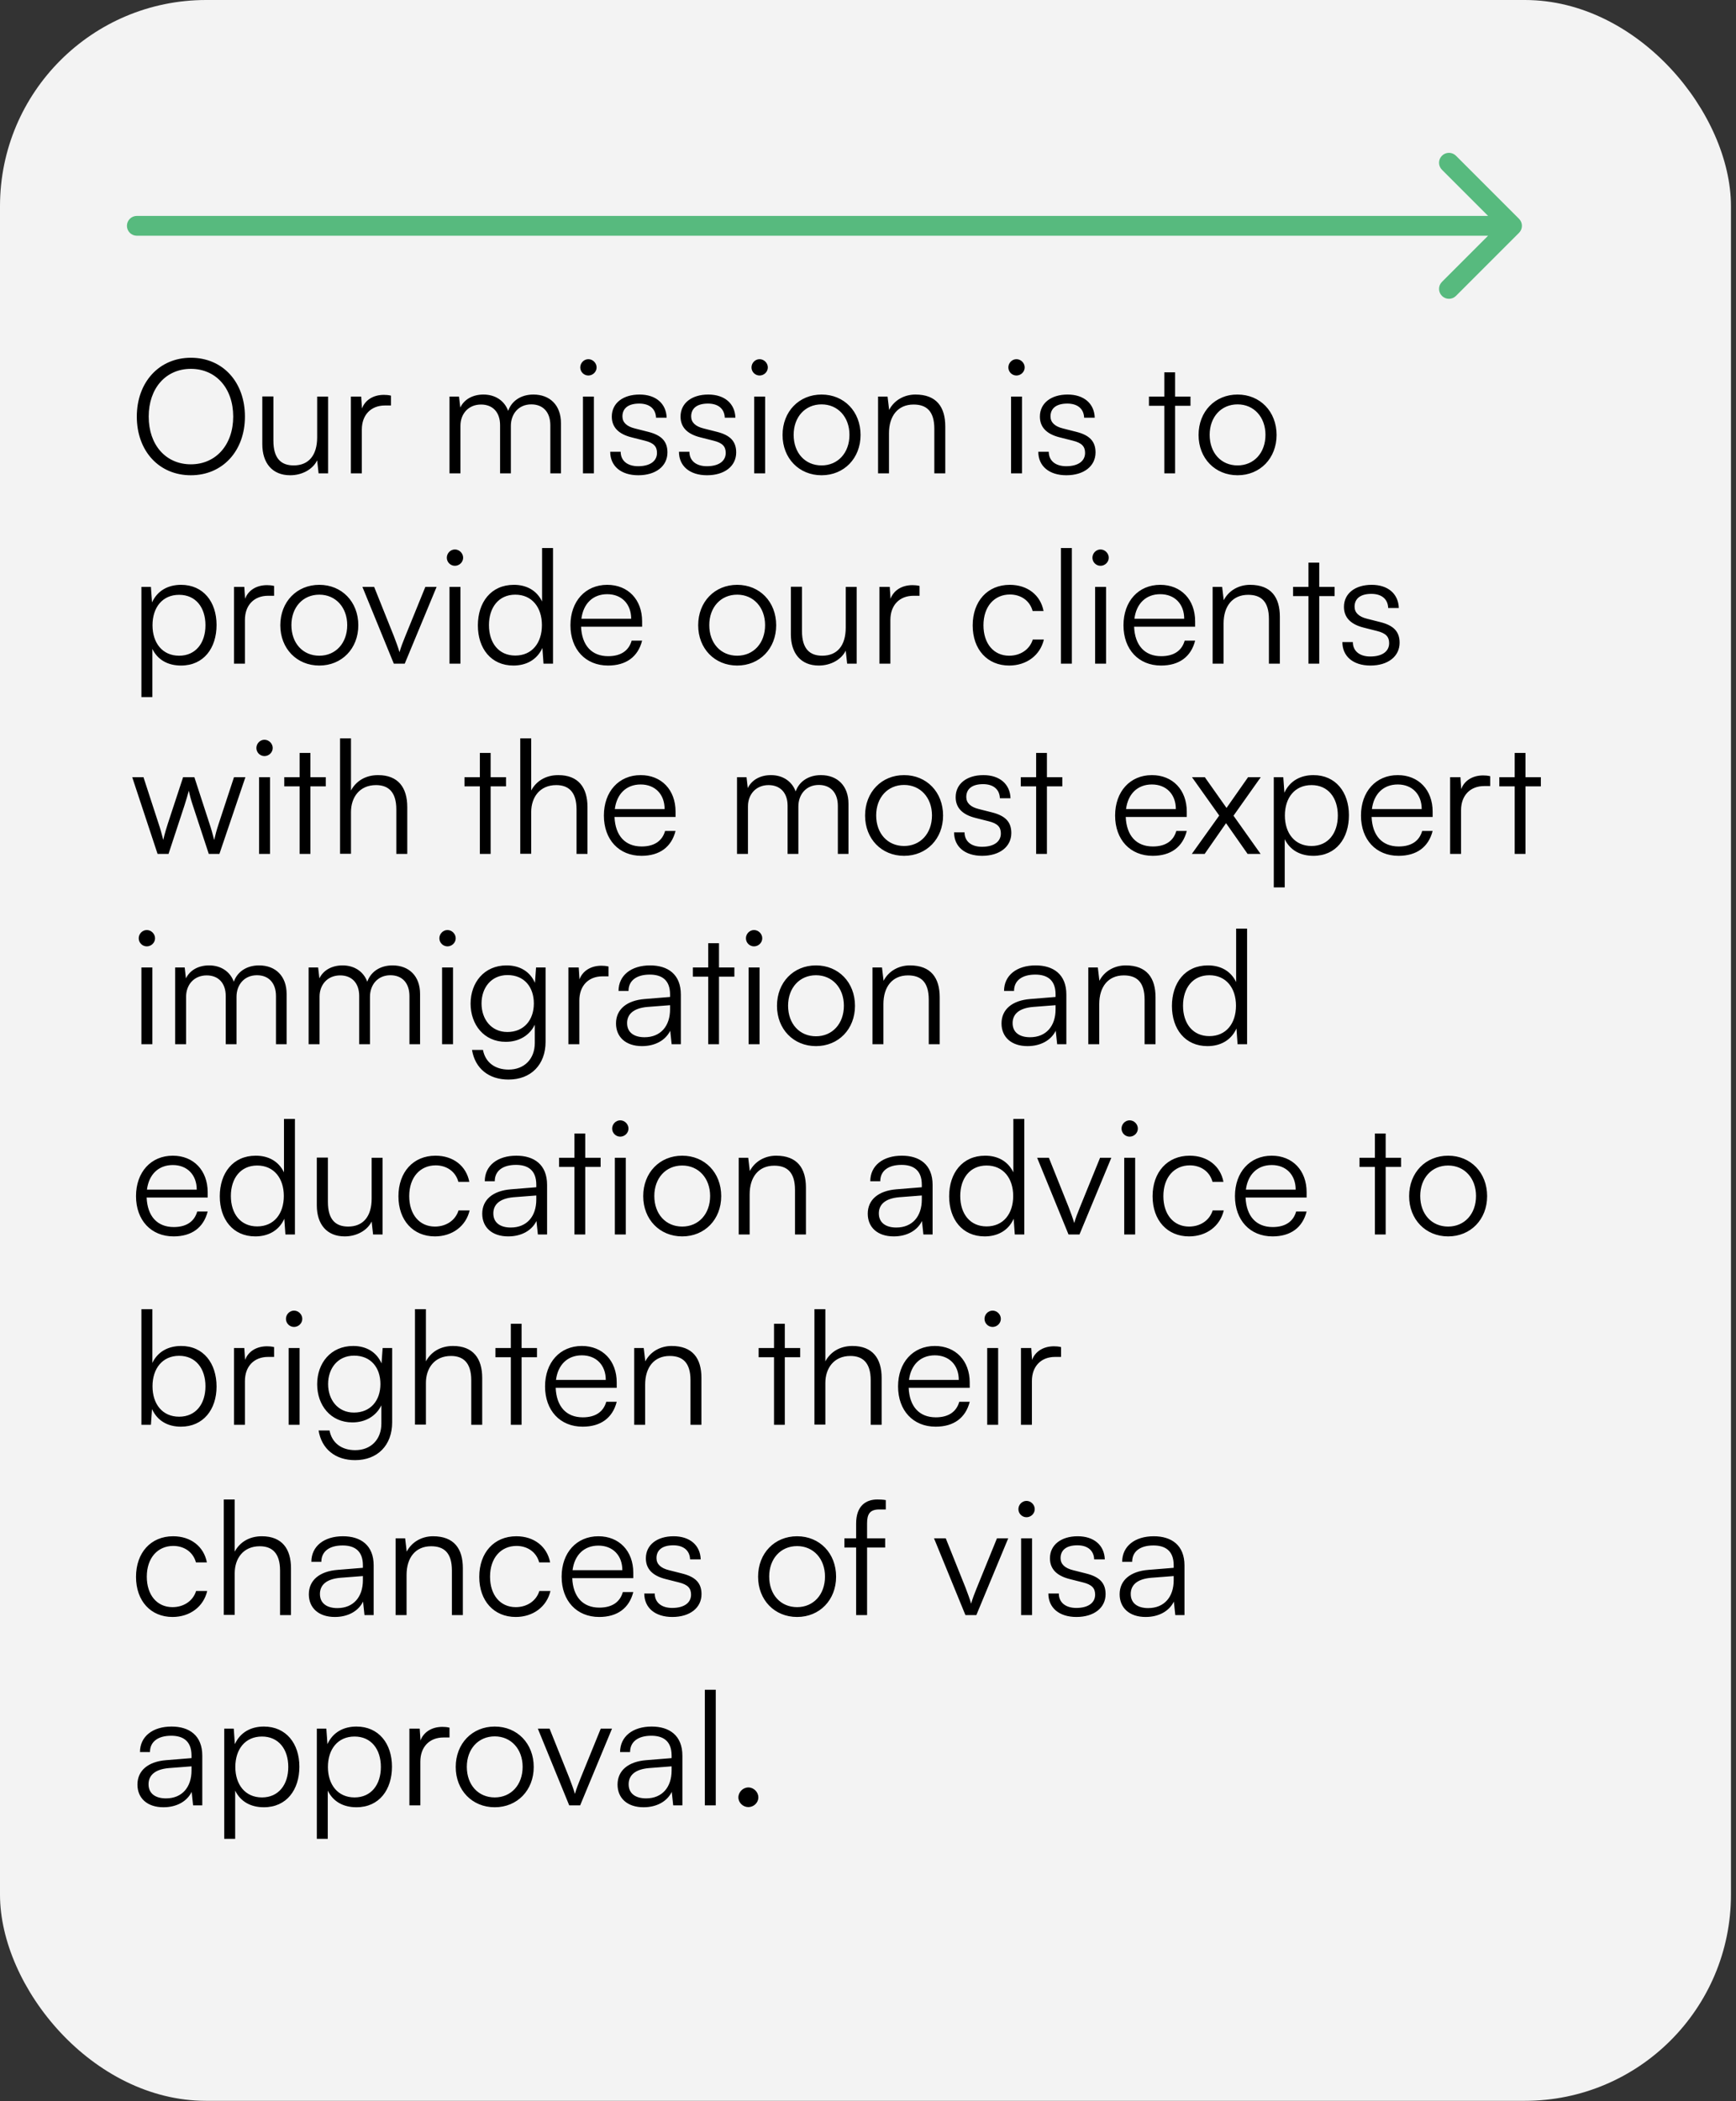
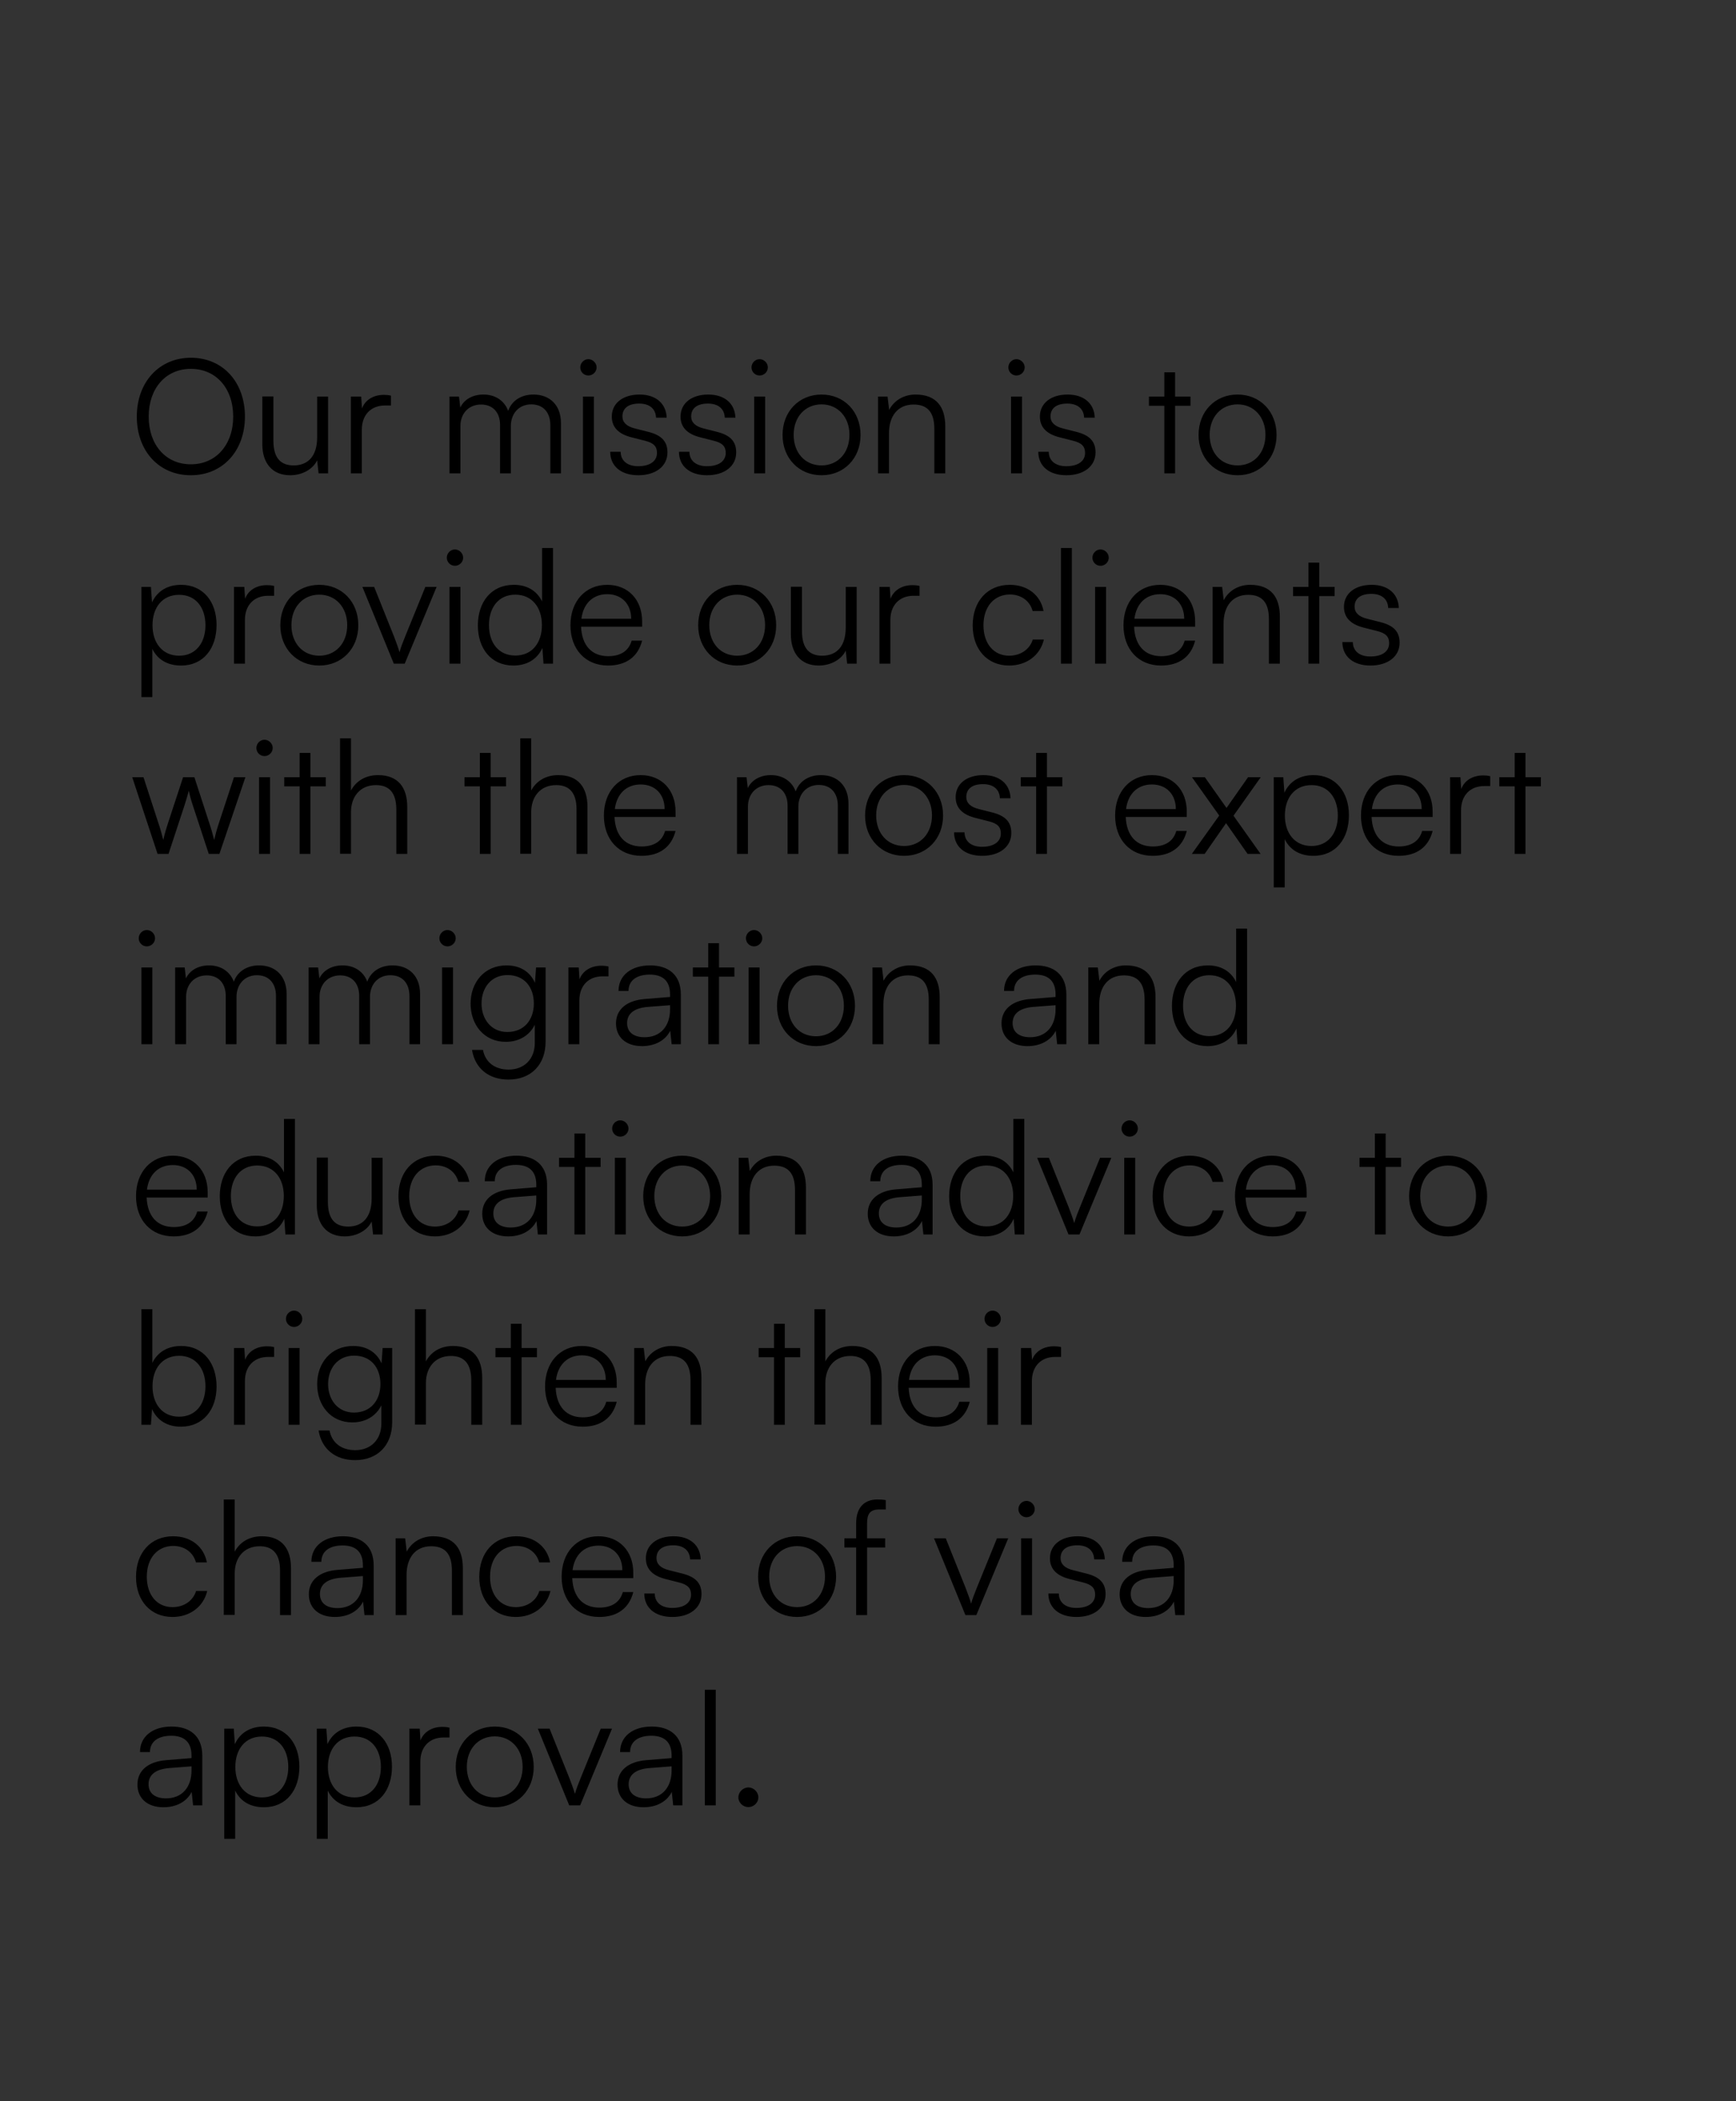
<svg xmlns="http://www.w3.org/2000/svg" width="219" height="265" viewBox="0 0 219 265" fill="none">
  <rect x="0" y="0" width="219" height="265" fill="#333333" stroke="none" />
-   <rect width="218.363" height="264.97" rx="26" fill="#F3F3F3" />
  <path d="M30.899 52.542C30.899 56.882 28.079 59.942 24.079 59.942C20.059 59.942 17.259 56.882 17.259 52.542C17.259 48.202 20.079 45.122 24.079 45.122C28.099 45.122 30.899 48.182 30.899 52.542ZM29.419 52.542C29.419 48.962 27.239 46.522 24.079 46.522C20.919 46.522 18.759 48.962 18.759 52.542C18.759 56.122 20.919 58.562 24.079 58.562C27.239 58.562 29.419 56.102 29.419 52.542ZM40.01 50.022H41.39V59.702H40.19L40.01 58.062C39.47 59.182 38.13 59.942 36.61 59.942C34.33 59.942 33.09 58.382 33.09 56.022V50.002H34.49V55.582C34.49 57.882 35.51 58.702 37.05 58.702C38.91 58.702 40.01 57.462 40.01 55.162V50.022ZM49.325 49.902V51.142H48.565C46.785 51.142 45.645 52.342 45.645 54.182V59.702H44.265V50.022H45.565L45.665 51.522C46.045 50.482 47.065 49.802 48.425 49.802C48.725 49.802 48.985 49.822 49.325 49.902ZM58.086 59.702H56.706V50.022H57.906L58.066 51.402C58.546 50.382 59.626 49.762 60.986 49.762C62.506 49.762 63.646 50.562 64.106 51.822C64.546 50.562 65.726 49.762 67.286 49.762C69.386 49.762 70.766 51.122 70.766 53.362V59.702H69.426V53.642C69.426 51.982 68.506 51.002 67.026 51.002C65.406 51.002 64.446 52.222 64.446 53.722V59.702H63.086V53.622C63.086 51.982 62.146 51.022 60.686 51.022C59.066 51.022 58.086 52.222 58.086 53.702V59.702ZM74.222 47.362C73.662 47.362 73.202 46.902 73.202 46.342C73.202 45.782 73.662 45.302 74.222 45.302C74.782 45.302 75.262 45.782 75.262 46.342C75.262 46.902 74.782 47.362 74.222 47.362ZM73.542 59.702V50.022H74.922V59.702H73.542ZM76.98 56.982H78.3C78.3 58.102 79.14 58.802 80.5 58.802C82 58.802 82.88 58.162 82.88 57.122C82.88 56.322 82.48 55.862 81.34 55.582L79.68 55.162C78 54.742 77.18 53.862 77.18 52.542C77.18 50.842 78.6 49.762 80.68 49.762C82.72 49.762 84.04 50.882 84.1 52.682H82.76C82.72 51.562 81.94 50.902 80.64 50.902C79.28 50.902 78.52 51.482 78.52 52.522C78.52 53.262 79.04 53.782 80.1 54.042L81.76 54.462C83.44 54.882 84.2 55.662 84.2 57.062C84.2 58.802 82.72 59.942 80.52 59.942C78.34 59.942 76.98 58.782 76.98 56.982ZM85.652 56.982H86.972C86.972 58.102 87.812 58.802 89.172 58.802C90.672 58.802 91.552 58.162 91.552 57.122C91.552 56.322 91.152 55.862 90.012 55.582L88.352 55.162C86.672 54.742 85.852 53.862 85.852 52.542C85.852 50.842 87.272 49.762 89.352 49.762C91.392 49.762 92.712 50.882 92.772 52.682H91.432C91.392 51.562 90.612 50.902 89.312 50.902C87.952 50.902 87.192 51.482 87.192 52.522C87.192 53.262 87.712 53.782 88.772 54.042L90.432 54.462C92.112 54.882 92.872 55.662 92.872 57.062C92.872 58.802 91.392 59.942 89.192 59.942C87.012 59.942 85.652 58.782 85.652 56.982ZM95.823 47.362C95.263 47.362 94.803 46.902 94.803 46.342C94.803 45.782 95.263 45.302 95.823 45.302C96.383 45.302 96.864 45.782 96.864 46.342C96.864 46.902 96.383 47.362 95.823 47.362ZM95.144 59.702V50.022H96.523V59.702H95.144ZM98.721 54.862C98.721 51.902 100.801 49.762 103.641 49.762C106.481 49.762 108.561 51.902 108.561 54.862C108.561 57.802 106.481 59.942 103.641 59.942C100.801 59.942 98.721 57.802 98.721 54.862ZM100.121 54.842C100.121 57.122 101.561 58.702 103.641 58.702C105.701 58.702 107.161 57.122 107.161 54.842C107.161 52.602 105.701 51.002 103.641 51.002C101.561 51.002 100.121 52.602 100.121 54.842ZM112.148 59.702H110.768V50.022H111.968L112.168 51.702C112.808 50.462 114.088 49.762 115.488 49.762C118.148 49.762 119.248 51.342 119.248 53.782V59.702H117.868V54.082C117.868 51.822 116.848 51.022 115.248 51.022C113.268 51.022 112.148 52.462 112.148 54.642V59.702ZM128.226 47.362C127.666 47.362 127.206 46.902 127.206 46.342C127.206 45.782 127.666 45.302 128.226 45.302C128.786 45.302 129.266 45.782 129.266 46.342C129.266 46.902 128.786 47.362 128.226 47.362ZM127.546 59.702V50.022H128.926V59.702H127.546ZM130.984 56.982H132.304C132.304 58.102 133.144 58.802 134.504 58.802C136.004 58.802 136.884 58.162 136.884 57.122C136.884 56.322 136.484 55.862 135.344 55.582L133.684 55.162C132.004 54.742 131.184 53.862 131.184 52.542C131.184 50.842 132.604 49.762 134.684 49.762C136.724 49.762 138.044 50.882 138.104 52.682H136.764C136.724 51.562 135.944 50.902 134.644 50.902C133.284 50.902 132.524 51.482 132.524 52.522C132.524 53.262 133.044 53.782 134.104 54.042L135.764 54.462C137.444 54.882 138.204 55.662 138.204 57.062C138.204 58.802 136.724 59.942 134.524 59.942C132.344 59.942 130.984 58.782 130.984 56.982ZM148.242 59.702H146.882V51.182H144.942V50.022H146.882V46.962H148.242V50.022H150.182V51.182H148.242V59.702ZM151.202 54.862C151.202 51.902 153.282 49.762 156.122 49.762C158.962 49.762 161.042 51.902 161.042 54.862C161.042 57.802 158.962 59.942 156.122 59.942C153.282 59.942 151.202 57.802 151.202 54.862ZM152.602 54.842C152.602 57.122 154.042 58.702 156.122 58.702C158.182 58.702 159.642 57.122 159.642 54.842C159.642 52.602 158.182 51.002 156.122 51.002C154.042 51.002 152.602 52.602 152.602 54.842ZM17.839 87.922V74.022H19.039L19.179 75.982C19.859 74.482 21.219 73.762 22.839 73.762C25.639 73.762 27.319 75.902 27.319 78.822C27.319 81.742 25.699 83.942 22.839 83.942C21.199 83.942 19.899 83.242 19.219 81.842V87.922H17.839ZM19.239 78.862C19.239 81.082 20.479 82.702 22.599 82.702C24.699 82.702 25.919 81.082 25.919 78.862C25.919 76.622 24.699 75.022 22.599 75.022C20.479 75.022 19.239 76.622 19.239 78.862ZM34.578 73.902V75.142H33.819C32.038 75.142 30.898 76.342 30.898 78.182V83.702H29.518V74.022H30.819L30.919 75.522C31.299 74.482 32.319 73.802 33.678 73.802C33.978 73.802 34.239 73.822 34.578 73.902ZM35.362 78.862C35.362 75.902 37.442 73.762 40.282 73.762C43.122 73.762 45.202 75.902 45.202 78.862C45.202 81.802 43.122 83.942 40.282 83.942C37.442 83.942 35.362 81.802 35.362 78.862ZM36.762 78.842C36.762 81.122 38.202 82.702 40.282 82.702C42.342 82.702 43.802 81.122 43.802 78.842C43.802 76.602 42.342 75.002 40.282 75.002C38.202 75.002 36.762 76.602 36.762 78.842ZM49.679 83.702L45.719 74.022H47.199L49.699 80.262C49.959 80.962 50.219 81.622 50.399 82.262C50.579 81.602 50.839 80.962 51.119 80.262L53.659 74.022H55.079L51.059 83.702H49.679ZM57.386 71.362C56.826 71.362 56.366 70.902 56.366 70.342C56.366 69.782 56.826 69.302 57.386 69.302C57.946 69.302 58.426 69.782 58.426 70.342C58.426 70.902 57.946 71.362 57.386 71.362ZM56.706 83.702V74.022H58.086V83.702H56.706ZM64.764 83.942C61.944 83.942 60.284 81.782 60.284 78.882C60.284 75.962 61.944 73.762 64.824 73.762C66.424 73.762 67.704 74.462 68.384 75.862V69.122H69.764V83.702H68.564L68.424 81.722C67.744 83.222 66.384 83.942 64.764 83.942ZM65.004 82.682C67.124 82.682 68.364 81.082 68.364 78.842C68.364 76.622 67.124 75.002 65.004 75.002C62.904 75.002 61.684 76.622 61.684 78.842C61.684 81.082 62.904 82.682 65.004 82.682ZM76.704 83.942C73.864 83.942 71.963 81.902 71.963 78.862C71.963 75.842 73.844 73.762 76.603 73.762C79.224 73.762 81.004 75.622 81.004 78.362V79.042H73.303C73.403 81.402 74.644 82.762 76.724 82.762C78.303 82.762 79.323 82.082 79.683 80.802H81.004C80.484 82.842 78.984 83.942 76.704 83.942ZM76.603 74.942C74.784 74.942 73.584 76.142 73.344 78.042H79.624C79.624 76.182 78.424 74.942 76.603 74.942ZM88.077 78.862C88.077 75.902 90.157 73.762 92.997 73.762C95.837 73.762 97.917 75.902 97.917 78.862C97.917 81.802 95.837 83.942 92.997 83.942C90.157 83.942 88.077 81.802 88.077 78.862ZM89.477 78.842C89.477 81.122 90.917 82.702 92.997 82.702C95.057 82.702 96.517 81.122 96.517 78.842C96.517 76.602 95.057 75.002 92.997 75.002C90.917 75.002 89.477 76.602 89.477 78.842ZM106.69 74.022H108.07V83.702H106.87L106.69 82.062C106.15 83.182 104.81 83.942 103.29 83.942C101.01 83.942 99.77 82.382 99.77 80.022V74.002H101.17V79.582C101.17 81.882 102.19 82.702 103.73 82.702C105.59 82.702 106.69 81.462 106.69 79.162V74.022ZM116.004 73.902V75.142H115.244C113.464 75.142 112.324 76.342 112.324 78.182V83.702H110.944V74.022H112.244L112.344 75.522C112.724 74.482 113.744 73.802 115.104 73.802C115.404 73.802 115.664 73.822 116.004 73.902ZM122.706 78.882C122.706 75.842 124.566 73.762 127.386 73.762C129.626 73.762 131.266 75.062 131.646 77.062H130.266C129.906 75.722 128.746 74.982 127.406 74.982C125.446 74.982 124.066 76.482 124.066 78.862C124.066 81.162 125.346 82.702 127.306 82.702C128.746 82.702 129.906 81.902 130.286 80.662H131.686C131.226 82.642 129.506 83.942 127.306 83.942C124.566 83.942 122.706 81.922 122.706 78.882ZM135.216 83.702H133.836V69.122H135.216V83.702ZM138.831 71.362C138.271 71.362 137.811 70.902 137.811 70.342C137.811 69.782 138.271 69.302 138.831 69.302C139.391 69.302 139.871 69.782 139.871 70.342C139.871 70.902 139.391 71.362 138.831 71.362ZM138.151 83.702V74.022H139.531V83.702H138.151ZM146.469 83.942C143.629 83.942 141.729 81.902 141.729 78.862C141.729 75.842 143.609 73.762 146.369 73.762C148.989 73.762 150.769 75.622 150.769 78.362V79.042H143.069C143.169 81.402 144.409 82.762 146.489 82.762C148.069 82.762 149.089 82.082 149.449 80.802H150.769C150.249 82.842 148.749 83.942 146.469 83.942ZM146.369 74.942C144.549 74.942 143.349 76.142 143.109 78.042H149.389C149.389 76.182 148.189 74.942 146.369 74.942ZM154.356 83.702H152.976V74.022H154.176L154.376 75.702C155.016 74.462 156.296 73.762 157.696 73.762C160.356 73.762 161.456 75.342 161.456 77.782V83.702H160.076V78.082C160.076 75.822 159.056 75.022 157.456 75.022C155.476 75.022 154.356 76.462 154.356 78.642V83.702ZM166.426 83.702H165.066V75.182H163.126V74.022H165.066V70.962H166.426V74.022H168.366V75.182H166.426V83.702ZM169.343 80.982H170.663C170.663 82.102 171.503 82.802 172.863 82.802C174.363 82.802 175.243 82.162 175.243 81.122C175.243 80.322 174.843 79.862 173.703 79.582L172.043 79.162C170.363 78.742 169.543 77.862 169.543 76.542C169.543 74.842 170.963 73.762 173.043 73.762C175.083 73.762 176.403 74.882 176.463 76.682H175.123C175.083 75.562 174.303 74.902 173.003 74.902C171.643 74.902 170.883 75.482 170.883 76.522C170.883 77.262 171.403 77.782 172.463 78.042L174.123 78.462C175.803 78.882 176.563 79.662 176.563 81.062C176.563 82.802 175.083 83.942 172.883 83.942C170.703 83.942 169.343 82.782 169.343 80.982ZM19.879 107.702L16.679 98.022H18.099L19.999 103.862C20.219 104.502 20.399 105.162 20.599 105.942C20.759 105.162 21.079 104.182 21.179 103.862L23.099 98.022H24.519L26.419 103.862C26.599 104.382 26.839 105.222 27.019 105.942C27.219 105.142 27.259 104.902 27.599 103.862L29.519 98.022H30.959L27.679 107.702H26.339L24.339 101.622C24.099 100.902 23.939 100.302 23.819 99.722C23.679 100.242 23.519 100.822 23.259 101.622L21.259 107.702H19.879ZM33.363 95.362C32.803 95.362 32.343 94.902 32.343 94.342C32.343 93.782 32.803 93.302 33.363 93.302C33.923 93.302 34.403 93.782 34.403 94.342C34.403 94.902 33.923 95.362 33.363 95.362ZM32.683 107.702V98.022H34.063V107.702H32.683ZM39.16 107.702H37.8V99.182H35.86V98.022H37.8V94.962H39.16V98.022H41.1V99.182H39.16V107.702ZM44.277 107.682H42.897V93.122H44.277V99.702C44.897 98.542 46.077 97.762 47.697 97.762C50.237 97.762 51.377 99.342 51.377 101.782V107.702H49.997V102.082C49.997 99.822 48.937 99.022 47.437 99.022C45.357 99.022 44.277 100.562 44.277 102.422V107.682ZM61.895 107.702H60.535V99.182H58.595V98.022H60.535V94.962H61.895V98.022H63.835V99.182H61.895V107.702ZM67.012 107.682H65.632V93.122H67.012V99.702C67.632 98.542 68.812 97.762 70.432 97.762C72.972 97.762 74.112 99.342 74.112 101.782V107.702H72.732V102.082C72.732 99.822 71.672 99.022 70.172 99.022C68.092 99.022 67.012 100.562 67.012 102.422V107.682ZM80.922 107.942C78.082 107.942 76.182 105.902 76.182 102.862C76.182 99.842 78.062 97.762 80.822 97.762C83.442 97.762 85.222 99.622 85.222 102.362V103.042H77.522C77.622 105.402 78.862 106.762 80.942 106.762C82.522 106.762 83.542 106.082 83.902 104.802H85.222C84.702 106.842 83.202 107.942 80.922 107.942ZM80.822 98.942C79.002 98.942 77.802 100.142 77.562 102.042H83.842C83.842 100.182 82.642 98.942 80.822 98.942ZM94.356 107.702H92.975V98.022H94.175L94.335 99.402C94.816 98.382 95.895 97.762 97.255 97.762C98.775 97.762 99.915 98.562 100.376 99.822C100.816 98.562 101.996 97.762 103.556 97.762C105.656 97.762 107.036 99.122 107.036 101.362V107.702H105.696V101.642C105.696 99.982 104.776 99.002 103.296 99.002C101.676 99.002 100.716 100.222 100.716 101.722V107.702H99.356V101.622C99.356 99.982 98.415 99.022 96.956 99.022C95.335 99.022 94.356 100.222 94.356 101.702V107.702ZM109.131 102.862C109.131 99.902 111.211 97.762 114.051 97.762C116.891 97.762 118.971 99.902 118.971 102.862C118.971 105.802 116.891 107.942 114.051 107.942C111.211 107.942 109.131 105.802 109.131 102.862ZM110.531 102.842C110.531 105.122 111.971 106.702 114.051 106.702C116.111 106.702 117.571 105.122 117.571 102.842C117.571 100.602 116.111 99.002 114.051 99.002C111.971 99.002 110.531 100.602 110.531 102.842ZM120.359 104.982H121.679C121.679 106.102 122.519 106.802 123.879 106.802C125.379 106.802 126.259 106.162 126.259 105.122C126.259 104.322 125.859 103.862 124.719 103.582L123.059 103.162C121.379 102.742 120.559 101.862 120.559 100.542C120.559 98.842 121.979 97.762 124.059 97.762C126.099 97.762 127.419 98.882 127.479 100.682H126.139C126.099 99.562 125.319 98.902 124.019 98.902C122.659 98.902 121.899 99.482 121.899 100.522C121.899 101.262 122.419 101.782 123.479 102.042L125.139 102.462C126.819 102.882 127.579 103.662 127.579 105.062C127.579 106.802 126.099 107.942 123.899 107.942C121.719 107.942 120.359 106.782 120.359 104.982ZM132.071 107.702H130.711V99.182H128.771V98.022H130.711V94.962H132.071V98.022H134.011V99.182H132.071V107.702ZM145.414 107.942C142.574 107.942 140.674 105.902 140.674 102.862C140.674 99.842 142.554 97.762 145.314 97.762C147.934 97.762 149.714 99.622 149.714 102.362V103.042H142.014C142.114 105.402 143.354 106.762 145.434 106.762C147.014 106.762 148.034 106.082 148.394 104.802H149.714C149.194 106.842 147.694 107.942 145.414 107.942ZM145.314 98.942C143.494 98.942 142.294 100.142 142.054 102.042H148.334C148.334 100.182 147.134 98.942 145.314 98.942ZM151.969 107.702H150.349L153.809 102.862L150.369 98.022H151.989L154.729 101.902L157.449 98.022H159.049L155.609 102.882L159.029 107.702H157.389L154.669 103.822L151.969 107.702ZM160.69 111.922V98.022H161.89L162.03 99.982C162.71 98.482 164.07 97.762 165.69 97.762C168.49 97.762 170.17 99.902 170.17 102.822C170.17 105.742 168.55 107.942 165.69 107.942C164.05 107.942 162.75 107.242 162.07 105.842V111.922H160.69ZM162.09 102.862C162.09 105.082 163.33 106.702 165.45 106.702C167.55 106.702 168.77 105.082 168.77 102.862C168.77 100.622 167.55 99.022 165.45 99.022C163.33 99.022 162.09 100.622 162.09 102.862ZM176.43 107.942C173.59 107.942 171.69 105.902 171.69 102.862C171.69 99.842 173.57 97.762 176.33 97.762C178.95 97.762 180.73 99.622 180.73 102.362V103.042H173.03C173.13 105.402 174.37 106.762 176.45 106.762C178.03 106.762 179.05 106.082 179.41 104.802H180.73C180.21 106.842 178.71 107.942 176.43 107.942ZM176.33 98.942C174.51 98.942 173.31 100.142 173.07 102.042H179.35C179.35 100.182 178.15 98.942 176.33 98.942ZM187.996 97.902V99.142H187.236C185.456 99.142 184.316 100.342 184.316 102.182V107.702H182.936V98.022H184.236L184.336 99.522C184.716 98.482 185.736 97.802 187.096 97.802C187.396 97.802 187.656 97.822 187.996 97.902ZM192.442 107.702H191.082V99.182H189.142V98.022H191.082V94.962H192.442V98.022H194.382V99.182H192.442V107.702ZM18.519 119.362C17.959 119.362 17.499 118.902 17.499 118.342C17.499 117.782 17.959 117.302 18.519 117.302C19.079 117.302 19.559 117.782 19.559 118.342C19.559 118.902 19.079 119.362 18.519 119.362ZM17.839 131.702V122.022H19.219V131.702H17.839ZM23.477 131.702H22.097V122.022H23.297L23.457 123.402C23.937 122.382 25.017 121.762 26.377 121.762C27.897 121.762 29.037 122.562 29.497 123.822C29.937 122.562 31.117 121.762 32.677 121.762C34.777 121.762 36.157 123.122 36.157 125.362V131.702H34.817V125.642C34.817 123.982 33.897 123.002 32.417 123.002C30.797 123.002 29.837 124.222 29.837 125.722V131.702H28.477V125.622C28.477 123.982 27.537 123.022 26.077 123.022C24.457 123.022 23.477 124.222 23.477 125.702V131.702ZM40.313 131.702H38.933V122.022H40.133L40.293 123.402C40.773 122.382 41.853 121.762 43.213 121.762C44.733 121.762 45.873 122.562 46.333 123.822C46.773 122.562 47.953 121.762 49.513 121.762C51.613 121.762 52.993 123.122 52.993 125.362V131.702H51.653V125.642C51.653 123.982 50.733 123.002 49.253 123.002C47.633 123.002 46.673 124.222 46.673 125.722V131.702H45.313V125.622C45.313 123.982 44.373 123.022 42.913 123.022C41.293 123.022 40.313 124.222 40.313 125.702V131.702ZM56.449 119.362C55.889 119.362 55.428 118.902 55.428 118.342C55.428 117.782 55.889 117.302 56.449 117.302C57.008 117.302 57.489 117.782 57.489 118.342C57.489 118.902 57.008 119.362 56.449 119.362ZM55.769 131.702V122.022H57.148V131.702H55.769ZM59.366 126.582C59.366 123.942 61.066 121.762 63.906 121.762C65.586 121.762 66.866 122.542 67.486 123.962L67.626 122.022H68.826V131.402C68.826 134.282 66.986 136.162 64.146 136.162C61.666 136.162 59.926 134.762 59.546 132.422H60.926C61.226 133.982 62.426 134.902 64.166 134.902C66.146 134.902 67.466 133.562 67.466 131.542V129.242C66.806 130.602 65.466 131.402 63.806 131.402C61.046 131.402 59.366 129.222 59.366 126.582ZM60.746 126.562C60.746 128.542 61.966 130.162 64.006 130.162C66.106 130.162 67.346 128.642 67.346 126.562C67.346 124.502 66.146 122.982 64.026 122.982C61.946 122.982 60.746 124.602 60.746 126.562ZM76.766 121.902V123.142H76.006C74.226 123.142 73.086 124.342 73.086 126.182V131.702H71.706V122.022H73.006L73.106 123.522C73.486 122.482 74.506 121.802 75.866 121.802C76.166 121.802 76.426 121.822 76.766 121.902ZM80.99 131.942C78.93 131.942 77.71 130.782 77.71 129.082C77.71 127.302 79.07 126.182 81.33 126.002L84.53 125.742V125.422C84.53 123.522 83.39 122.922 81.97 122.922C80.29 122.922 79.29 123.682 79.29 124.982H78.03C78.03 123.022 79.63 121.762 82.01 121.762C84.25 121.762 85.89 122.882 85.89 125.442V131.702H84.73L84.55 130.002C83.95 131.222 82.63 131.942 80.99 131.942ZM81.31 130.822C83.35 130.822 84.53 129.402 84.53 127.302V126.782L81.67 127.002C79.85 127.162 79.11 127.962 79.11 129.042C79.11 130.222 79.99 130.822 81.31 130.822ZM90.703 131.702H89.343V123.182H87.403V122.022H89.343V118.962H90.703V122.022H92.643V123.182H90.703V131.702ZM95.12 119.362C94.56 119.362 94.1 118.902 94.1 118.342C94.1 117.782 94.56 117.302 95.12 117.302C95.68 117.302 96.16 117.782 96.16 118.342C96.16 118.902 95.68 119.362 95.12 119.362ZM94.44 131.702V122.022H95.82V131.702H94.44ZM98.018 126.862C98.018 123.902 100.098 121.762 102.938 121.762C105.778 121.762 107.858 123.902 107.858 126.862C107.858 129.802 105.778 131.942 102.938 131.942C100.098 131.942 98.018 129.802 98.018 126.862ZM99.418 126.842C99.418 129.122 100.858 130.702 102.938 130.702C104.998 130.702 106.458 129.122 106.458 126.842C106.458 124.602 104.998 123.002 102.938 123.002C100.858 123.002 99.418 124.602 99.418 126.842ZM111.445 131.702H110.065V122.022H111.265L111.465 123.702C112.105 122.462 113.385 121.762 114.785 121.762C117.445 121.762 118.545 123.342 118.545 125.782V131.702H117.165V126.082C117.165 123.822 116.145 123.022 114.545 123.022C112.565 123.022 111.445 124.462 111.445 126.642V131.702ZM129.623 131.942C127.563 131.942 126.343 130.782 126.343 129.082C126.343 127.302 127.703 126.182 129.963 126.002L133.163 125.742V125.422C133.163 123.522 132.023 122.922 130.603 122.922C128.923 122.922 127.923 123.682 127.923 124.982H126.663C126.663 123.022 128.263 121.762 130.643 121.762C132.883 121.762 134.523 122.882 134.523 125.442V131.702H133.363L133.183 130.002C132.583 131.222 131.263 131.942 129.623 131.942ZM129.943 130.822C131.983 130.822 133.163 129.402 133.163 127.302V126.782L130.303 127.002C128.483 127.162 127.743 127.962 127.743 129.042C127.743 130.222 128.623 130.822 129.943 130.822ZM138.672 131.702H137.292V122.022H138.492L138.692 123.702C139.332 122.462 140.612 121.762 142.012 121.762C144.672 121.762 145.772 123.342 145.772 125.782V131.702H144.392V126.082C144.392 123.822 143.372 123.022 141.772 123.022C139.792 123.022 138.672 124.462 138.672 126.642V131.702ZM152.322 131.942C149.502 131.942 147.842 129.782 147.842 126.882C147.842 123.962 149.502 121.762 152.382 121.762C153.982 121.762 155.262 122.462 155.942 123.862V117.122H157.322V131.702H156.122L155.982 129.722C155.302 131.222 153.942 131.942 152.322 131.942ZM152.562 130.682C154.682 130.682 155.922 129.082 155.922 126.842C155.922 124.622 154.682 123.002 152.562 123.002C150.462 123.002 149.242 124.622 149.242 126.842C149.242 129.082 150.462 130.682 152.562 130.682ZM21.899 155.942C19.059 155.942 17.159 153.902 17.159 150.862C17.159 147.842 19.039 145.762 21.799 145.762C24.419 145.762 26.199 147.622 26.199 150.362V151.042H18.499C18.599 153.402 19.839 154.762 21.919 154.762C23.499 154.762 24.519 154.082 24.879 152.802H26.199C25.679 154.842 24.179 155.942 21.899 155.942ZM21.799 146.942C19.979 146.942 18.779 148.142 18.539 150.042H24.819C24.819 148.182 23.619 146.942 21.799 146.942ZM32.205 155.942C29.385 155.942 27.725 153.782 27.725 150.882C27.725 147.962 29.385 145.762 32.265 145.762C33.865 145.762 35.145 146.462 35.825 147.862V141.122H37.205V155.702H36.005L35.865 153.722C35.185 155.222 33.825 155.942 32.205 155.942ZM32.445 154.682C34.565 154.682 35.805 153.082 35.805 150.842C35.805 148.622 34.565 147.002 32.445 147.002C30.345 147.002 29.125 148.622 29.125 150.842C29.125 153.082 30.345 154.682 32.445 154.682ZM46.885 146.022H48.265V155.702H47.065L46.885 154.062C46.345 155.182 45.005 155.942 43.485 155.942C41.205 155.942 39.965 154.382 39.965 152.022V146.002H41.365V151.582C41.365 153.882 42.385 154.702 43.925 154.702C45.785 154.702 46.885 153.462 46.885 151.162V146.022ZM50.264 150.882C50.264 147.842 52.124 145.762 54.944 145.762C57.184 145.762 58.824 147.062 59.204 149.062H57.824C57.464 147.722 56.304 146.982 54.964 146.982C53.004 146.982 51.624 148.482 51.624 150.862C51.624 153.162 52.904 154.702 54.864 154.702C56.304 154.702 57.464 153.902 57.844 152.662H59.244C58.784 154.642 57.064 155.942 54.864 155.942C52.124 155.942 50.264 153.922 50.264 150.882ZM64.115 155.942C62.055 155.942 60.835 154.782 60.835 153.082C60.835 151.302 62.195 150.182 64.455 150.002L67.655 149.742V149.422C67.655 147.522 66.515 146.922 65.095 146.922C63.415 146.922 62.415 147.682 62.415 148.982H61.155C61.155 147.022 62.755 145.762 65.135 145.762C67.375 145.762 69.015 146.882 69.015 149.442V155.702H67.855L67.675 154.002C67.075 155.222 65.755 155.942 64.115 155.942ZM64.435 154.822C66.475 154.822 67.655 153.402 67.655 151.302V150.782L64.795 151.002C62.975 151.162 62.235 151.962 62.235 153.042C62.235 154.222 63.115 154.822 64.435 154.822ZM73.828 155.702H72.468V147.182H70.528V146.022H72.468V142.962H73.828V146.022H75.768V147.182H73.828V155.702ZM78.245 143.362C77.685 143.362 77.225 142.902 77.225 142.342C77.225 141.782 77.685 141.302 78.245 141.302C78.805 141.302 79.285 141.782 79.285 142.342C79.285 142.902 78.805 143.362 78.245 143.362ZM77.565 155.702V146.022H78.945V155.702H77.565ZM81.143 150.862C81.143 147.902 83.223 145.762 86.063 145.762C88.903 145.762 90.983 147.902 90.983 150.862C90.983 153.802 88.903 155.942 86.063 155.942C83.223 155.942 81.143 153.802 81.143 150.862ZM82.543 150.842C82.543 153.122 83.983 154.702 86.063 154.702C88.123 154.702 89.583 153.122 89.583 150.842C89.583 148.602 88.123 147.002 86.063 147.002C83.983 147.002 82.543 148.602 82.543 150.842ZM94.57 155.702H93.19V146.022H94.39L94.59 147.702C95.23 146.462 96.51 145.762 97.91 145.762C100.57 145.762 101.67 147.342 101.67 149.782V155.702H100.29V150.082C100.29 147.822 99.27 147.022 97.67 147.022C95.69 147.022 94.57 148.462 94.57 150.642V155.702ZM112.748 155.942C110.688 155.942 109.468 154.782 109.468 153.082C109.468 151.302 110.828 150.182 113.088 150.002L116.288 149.742V149.422C116.288 147.522 115.148 146.922 113.728 146.922C112.048 146.922 111.048 147.682 111.048 148.982H109.788C109.788 147.022 111.388 145.762 113.768 145.762C116.008 145.762 117.648 146.882 117.648 149.442V155.702H116.488L116.308 154.002C115.708 155.222 114.388 155.942 112.748 155.942ZM113.068 154.822C115.108 154.822 116.288 153.402 116.288 151.302V150.782L113.428 151.002C111.608 151.162 110.868 151.962 110.868 153.042C110.868 154.222 111.748 154.822 113.068 154.822ZM124.217 155.942C121.397 155.942 119.737 153.782 119.737 150.882C119.737 147.962 121.397 145.762 124.277 145.762C125.877 145.762 127.157 146.462 127.837 147.862V141.122H129.217V155.702H128.017L127.877 153.722C127.197 155.222 125.837 155.942 124.217 155.942ZM124.457 154.682C126.577 154.682 127.817 153.082 127.817 150.842C127.817 148.622 126.577 147.002 124.457 147.002C122.357 147.002 121.137 148.622 121.137 150.842C121.137 153.082 122.357 154.682 124.457 154.682ZM134.797 155.702L130.837 146.022H132.317L134.817 152.262C135.077 152.962 135.337 153.622 135.517 154.262C135.697 153.602 135.957 152.962 136.237 152.262L138.777 146.022H140.197L136.177 155.702H134.797ZM142.503 143.362C141.943 143.362 141.483 142.902 141.483 142.342C141.483 141.782 141.943 141.302 142.503 141.302C143.063 141.302 143.543 141.782 143.543 142.342C143.543 142.902 143.063 143.362 142.503 143.362ZM141.823 155.702V146.022H143.203V155.702H141.823ZM145.401 150.882C145.401 147.842 147.261 145.762 150.081 145.762C152.321 145.762 153.961 147.062 154.341 149.062H152.961C152.601 147.722 151.441 146.982 150.101 146.982C148.141 146.982 146.761 148.482 146.761 150.862C146.761 153.162 148.041 154.702 150.001 154.702C151.441 154.702 152.601 153.902 152.981 152.662H154.381C153.921 154.642 152.201 155.942 150.001 155.942C147.261 155.942 145.401 153.922 145.401 150.882ZM160.532 155.942C157.692 155.942 155.792 153.902 155.792 150.862C155.792 147.842 157.672 145.762 160.432 145.762C163.052 145.762 164.832 147.622 164.832 150.362V151.042H157.132C157.232 153.402 158.472 154.762 160.552 154.762C162.132 154.762 163.152 154.082 163.512 152.802H164.832C164.312 154.842 162.812 155.942 160.532 155.942ZM160.432 146.942C158.612 146.942 157.412 148.142 157.172 150.042H163.452C163.452 148.182 162.252 146.942 160.432 146.942ZM174.805 155.702H173.445V147.182H171.505V146.022H173.445V142.962H174.805V146.022H176.745V147.182H174.805V155.702ZM177.764 150.862C177.764 147.902 179.844 145.762 182.684 145.762C185.524 145.762 187.604 147.902 187.604 150.862C187.604 153.802 185.524 155.942 182.684 155.942C179.844 155.942 177.764 153.802 177.764 150.862ZM179.164 150.842C179.164 153.122 180.604 154.702 182.684 154.702C184.744 154.702 186.204 153.122 186.204 150.842C186.204 148.602 184.744 147.002 182.684 147.002C180.604 147.002 179.164 148.602 179.164 150.842ZM19.039 179.702H17.839V165.122H19.219V171.902C19.899 170.482 21.219 169.762 22.859 169.762C25.679 169.762 27.319 171.962 27.319 174.882C27.319 177.782 25.639 179.942 22.819 179.942C21.199 179.942 19.859 179.222 19.179 177.722L19.039 179.702ZM19.239 174.842C19.239 177.082 20.479 178.682 22.599 178.682C24.699 178.682 25.919 177.082 25.919 174.842C25.919 172.622 24.699 171.002 22.599 171.002C20.479 171.002 19.239 172.622 19.239 174.842ZM34.578 169.902V171.142H33.819C32.038 171.142 30.898 172.342 30.898 174.182V179.702H29.518V170.022H30.819L30.919 171.522C31.299 170.482 32.319 169.802 33.678 169.802C33.978 169.802 34.239 169.822 34.578 169.902ZM37.093 167.362C36.533 167.362 36.073 166.902 36.073 166.342C36.073 165.782 36.533 165.302 37.093 165.302C37.653 165.302 38.133 165.782 38.133 166.342C38.133 166.902 37.653 167.362 37.093 167.362ZM36.413 179.702V170.022H37.793V179.702H36.413ZM40.011 174.582C40.011 171.942 41.711 169.762 44.551 169.762C46.231 169.762 47.511 170.542 48.131 171.962L48.271 170.022H49.471V179.402C49.471 182.282 47.631 184.162 44.791 184.162C42.311 184.162 40.571 182.762 40.191 180.422H41.571C41.871 181.982 43.071 182.902 44.811 182.902C46.791 182.902 48.111 181.562 48.111 179.542V177.242C47.451 178.602 46.111 179.402 44.451 179.402C41.691 179.402 40.011 177.222 40.011 174.582ZM41.391 174.562C41.391 176.542 42.611 178.162 44.651 178.162C46.751 178.162 47.991 176.642 47.991 174.562C47.991 172.502 46.791 170.982 44.671 170.982C42.591 170.982 41.391 172.602 41.391 174.562ZM53.73 179.682H52.35V165.122H53.73V171.702C54.35 170.542 55.531 169.762 57.151 169.762C59.691 169.762 60.831 171.342 60.831 173.782V179.702H59.45V174.082C59.45 171.822 58.391 171.022 56.891 171.022C54.81 171.022 53.73 172.562 53.73 174.422V179.682ZM65.801 179.702H64.441V171.182H62.501V170.022H64.441V166.962H65.801V170.022H67.741V171.182H65.801V179.702ZM73.5 179.942C70.66 179.942 68.76 177.902 68.76 174.862C68.76 171.842 70.64 169.762 73.4 169.762C76.02 169.762 77.8 171.622 77.8 174.362V175.042H70.1C70.2 177.402 71.44 178.762 73.52 178.762C75.1 178.762 76.12 178.082 76.48 176.802H77.8C77.28 178.842 75.78 179.942 73.5 179.942ZM73.4 170.942C71.58 170.942 70.38 172.142 70.14 174.042H76.42C76.42 172.182 75.22 170.942 73.4 170.942ZM81.387 179.702H80.007V170.022H81.207L81.407 171.702C82.047 170.462 83.327 169.762 84.727 169.762C87.387 169.762 88.487 171.342 88.487 173.782V179.702H87.107V174.082C87.107 171.822 86.087 171.022 84.487 171.022C82.507 171.022 81.387 172.462 81.387 174.642V179.702ZM99.004 179.702H97.644V171.182H95.704V170.022H97.644V166.962H99.004V170.022H100.944V171.182H99.004V179.702ZM104.121 179.682H102.741V165.122H104.121V171.702C104.741 170.542 105.921 169.762 107.541 169.762C110.081 169.762 111.221 171.342 111.221 173.782V179.702H109.841V174.082C109.841 171.822 108.781 171.022 107.281 171.022C105.201 171.022 104.121 172.562 104.121 174.422V179.682ZM118.032 179.942C115.192 179.942 113.292 177.902 113.292 174.862C113.292 171.842 115.172 169.762 117.932 169.762C120.552 169.762 122.332 171.622 122.332 174.362V175.042H114.632C114.732 177.402 115.972 178.762 118.052 178.762C119.632 178.762 120.652 178.082 121.012 176.802H122.332C121.812 178.842 120.312 179.942 118.032 179.942ZM117.932 170.942C116.112 170.942 114.912 172.142 114.672 174.042H120.952C120.952 172.182 119.752 170.942 117.932 170.942ZM125.218 167.362C124.658 167.362 124.198 166.902 124.198 166.342C124.198 165.782 124.658 165.302 125.218 165.302C125.778 165.302 126.258 165.782 126.258 166.342C126.258 166.902 125.778 167.362 125.218 167.362ZM124.538 179.702V170.022H125.918V179.702H124.538ZM133.856 169.902V171.142H133.096C131.316 171.142 130.176 172.342 130.176 174.182V179.702H128.796V170.022H130.096L130.196 171.522C130.576 170.482 131.596 169.802 132.956 169.802C133.256 169.802 133.516 169.822 133.856 169.902ZM17.159 198.882C17.159 195.842 19.019 193.762 21.839 193.762C24.079 193.762 25.719 195.062 26.099 197.062H24.719C24.359 195.722 23.199 194.982 21.859 194.982C19.899 194.982 18.519 196.482 18.519 198.862C18.519 201.162 19.799 202.702 21.759 202.702C23.199 202.702 24.359 201.902 24.739 200.662H26.139C25.679 202.642 23.959 203.942 21.759 203.942C19.019 203.942 17.159 201.922 17.159 198.882ZM29.609 203.682H28.229V189.122H29.609V195.702C30.229 194.542 31.409 193.762 33.029 193.762C35.569 193.762 36.709 195.342 36.709 197.782V203.702H35.329V198.082C35.329 195.822 34.269 195.022 32.769 195.022C30.689 195.022 29.609 196.562 29.609 198.422V203.682ZM42.24 203.942C40.18 203.942 38.96 202.782 38.96 201.082C38.96 199.302 40.32 198.182 42.58 198.002L45.78 197.742V197.422C45.78 195.522 44.64 194.922 43.22 194.922C41.54 194.922 40.54 195.682 40.54 196.982H39.28C39.28 195.022 40.88 193.762 43.26 193.762C45.5 193.762 47.14 194.882 47.14 197.442V203.702H45.98L45.8 202.002C45.2 203.222 43.88 203.942 42.24 203.942ZM42.56 202.822C44.6 202.822 45.78 201.402 45.78 199.302V198.782L42.92 199.002C41.1 199.162 40.36 199.962 40.36 201.042C40.36 202.222 41.24 202.822 42.56 202.822ZM51.289 203.702H49.909V194.022H51.109L51.309 195.702C51.949 194.462 53.229 193.762 54.629 193.762C57.289 193.762 58.389 195.342 58.389 197.782V203.702H57.009V198.082C57.009 195.822 55.989 195.022 54.389 195.022C52.409 195.022 51.289 196.462 51.289 198.642V203.702ZM60.46 198.882C60.46 195.842 62.32 193.762 65.14 193.762C67.38 193.762 69.02 195.062 69.4 197.062H68.02C67.66 195.722 66.5 194.982 65.16 194.982C63.2 194.982 61.82 196.482 61.82 198.862C61.82 201.162 63.1 202.702 65.06 202.702C66.5 202.702 67.66 201.902 68.04 200.662H69.44C68.98 202.642 67.26 203.942 65.06 203.942C62.32 203.942 60.46 201.922 60.46 198.882ZM75.59 203.942C72.75 203.942 70.85 201.902 70.85 198.862C70.85 195.842 72.73 193.762 75.49 193.762C78.11 193.762 79.89 195.622 79.89 198.362V199.042H72.19C72.29 201.402 73.53 202.762 75.61 202.762C77.19 202.762 78.21 202.082 78.57 200.802H79.89C79.37 202.842 77.87 203.942 75.59 203.942ZM75.49 194.942C73.67 194.942 72.47 196.142 72.23 198.042H78.51C78.51 196.182 77.31 194.942 75.49 194.942ZM81.277 200.982H82.597C82.597 202.102 83.437 202.802 84.797 202.802C86.297 202.802 87.177 202.162 87.177 201.122C87.177 200.322 86.777 199.862 85.637 199.582L83.977 199.162C82.297 198.742 81.477 197.862 81.477 196.542C81.477 194.842 82.897 193.762 84.977 193.762C87.017 193.762 88.337 194.882 88.397 196.682H87.057C87.017 195.562 86.237 194.902 84.937 194.902C83.577 194.902 82.817 195.482 82.817 196.522C82.817 197.262 83.337 197.782 84.397 198.042L86.057 198.462C87.737 198.882 88.497 199.662 88.497 201.062C88.497 202.802 87.017 203.942 84.817 203.942C82.637 203.942 81.277 202.782 81.277 200.982ZM95.635 198.862C95.635 195.902 97.715 193.762 100.555 193.762C103.395 193.762 105.475 195.902 105.475 198.862C105.475 201.802 103.395 203.942 100.555 203.942C97.715 203.942 95.635 201.802 95.635 198.862ZM97.035 198.842C97.035 201.122 98.475 202.702 100.555 202.702C102.615 202.702 104.075 201.122 104.075 198.842C104.075 196.602 102.615 195.002 100.555 195.002C98.475 195.002 97.035 196.602 97.035 198.842ZM106.524 194.022H108.004V192.142C108.004 189.962 109.204 189.122 110.684 189.122C111.024 189.122 111.424 189.142 111.744 189.202V190.382H110.924C109.704 190.382 109.384 191.002 109.384 192.142V194.022H111.664V195.182H109.384V203.702H108.004V195.182H106.524V194.022ZM121.789 203.702L117.829 194.022H119.309L121.809 200.262C122.069 200.962 122.329 201.622 122.509 202.262C122.689 201.602 122.949 200.962 123.229 200.262L125.769 194.022H127.189L123.169 203.702H121.789ZM129.495 191.362C128.935 191.362 128.475 190.902 128.475 190.342C128.475 189.782 128.935 189.302 129.495 189.302C130.055 189.302 130.535 189.782 130.535 190.342C130.535 190.902 130.055 191.362 129.495 191.362ZM128.815 203.702V194.022H130.195V203.702H128.815ZM132.253 200.982H133.573C133.573 202.102 134.413 202.802 135.773 202.802C137.273 202.802 138.153 202.162 138.153 201.122C138.153 200.322 137.753 199.862 136.613 199.582L134.953 199.162C133.273 198.742 132.453 197.862 132.453 196.542C132.453 194.842 133.873 193.762 135.953 193.762C137.993 193.762 139.313 194.882 139.373 196.682H138.033C137.993 195.562 137.213 194.902 135.913 194.902C134.553 194.902 133.793 195.482 133.793 196.522C133.793 197.262 134.313 197.782 135.373 198.042L137.033 198.462C138.713 198.882 139.473 199.662 139.473 201.062C139.473 202.802 137.993 203.942 135.793 203.942C133.613 203.942 132.253 202.782 132.253 200.982ZM144.525 203.942C142.465 203.942 141.245 202.782 141.245 201.082C141.245 199.302 142.605 198.182 144.865 198.002L148.065 197.742V197.422C148.065 195.522 146.925 194.922 145.505 194.922C143.825 194.922 142.825 195.682 142.825 196.982H141.565C141.565 195.022 143.165 193.762 145.545 193.762C147.785 193.762 149.425 194.882 149.425 197.442V203.702H148.265L148.085 202.002C147.485 203.222 146.165 203.942 144.525 203.942ZM144.845 202.822C146.885 202.822 148.065 201.402 148.065 199.302V198.782L145.205 199.002C143.385 199.162 142.645 199.962 142.645 201.042C142.645 202.222 143.525 202.822 144.845 202.822ZM20.619 227.942C18.559 227.942 17.339 226.782 17.339 225.082C17.339 223.302 18.699 222.182 20.959 222.002L24.159 221.742V221.422C24.159 219.522 23.019 218.922 21.599 218.922C19.919 218.922 18.919 219.682 18.919 220.982H17.659C17.659 219.022 19.259 217.762 21.639 217.762C23.879 217.762 25.519 218.882 25.519 221.442V227.702H24.359L24.179 226.002C23.579 227.222 22.259 227.942 20.619 227.942ZM20.939 226.822C22.979 226.822 24.159 225.402 24.159 223.302V222.782L21.299 223.002C19.479 223.162 18.739 223.962 18.739 225.042C18.739 226.222 19.619 226.822 20.939 226.822ZM28.288 231.922V218.022H29.488L29.628 219.982C30.308 218.482 31.668 217.762 33.288 217.762C36.088 217.762 37.768 219.902 37.768 222.822C37.768 225.742 36.148 227.942 33.288 227.942C31.648 227.942 30.348 227.242 29.668 225.842V231.922H28.288ZM29.688 222.862C29.688 225.082 30.928 226.702 33.048 226.702C35.148 226.702 36.368 225.082 36.368 222.862C36.368 220.622 35.148 219.022 33.048 219.022C30.928 219.022 29.688 220.622 29.688 222.862ZM39.968 231.922V218.022H41.168L41.308 219.982C41.988 218.482 43.348 217.762 44.968 217.762C47.768 217.762 49.448 219.902 49.448 222.822C49.448 225.742 47.828 227.942 44.968 227.942C43.328 227.942 42.028 227.242 41.348 225.842V231.922H39.968ZM41.368 222.862C41.368 225.082 42.608 226.702 44.728 226.702C46.828 226.702 48.048 225.082 48.048 222.862C48.048 220.622 46.828 219.022 44.728 219.022C42.608 219.022 41.368 220.622 41.368 222.862ZM56.707 217.902V219.142H55.947C54.167 219.142 53.027 220.342 53.027 222.182V227.702H51.647V218.022H52.947L53.047 219.522C53.427 218.482 54.447 217.802 55.807 217.802C56.107 217.802 56.367 217.822 56.707 217.902ZM57.491 222.862C57.491 219.902 59.571 217.762 62.411 217.762C65.251 217.762 67.331 219.902 67.331 222.862C67.331 225.802 65.251 227.942 62.411 227.942C59.571 227.942 57.491 225.802 57.491 222.862ZM58.891 222.842C58.891 225.122 60.331 226.702 62.411 226.702C64.471 226.702 65.931 225.122 65.931 222.842C65.931 220.602 64.471 219.002 62.411 219.002C60.331 219.002 58.891 220.602 58.891 222.842ZM71.808 227.702L67.848 218.022H69.328L71.828 224.262C72.088 224.962 72.348 225.622 72.528 226.262C72.708 225.602 72.968 224.962 73.248 224.262L75.788 218.022H77.208L73.188 227.702H71.808ZM81.185 227.942C79.125 227.942 77.905 226.782 77.905 225.082C77.905 223.302 79.265 222.182 81.525 222.002L84.725 221.742V221.422C84.725 219.522 83.585 218.922 82.165 218.922C80.485 218.922 79.485 219.682 79.485 220.982H78.225C78.225 219.022 79.825 217.762 82.205 217.762C84.445 217.762 86.085 218.882 86.085 221.442V227.702H84.925L84.745 226.002C84.145 227.222 82.825 227.942 81.185 227.942ZM81.505 226.822C83.545 226.822 84.725 225.402 84.725 223.302V222.782L81.865 223.002C80.045 223.162 79.305 223.962 79.305 225.042C79.305 226.222 80.185 226.822 81.505 226.822ZM90.294 227.702H88.914V213.122H90.294V227.702ZM94.409 227.922C93.729 227.922 93.149 227.362 93.149 226.702C93.149 226.022 93.729 225.442 94.409 225.442C95.089 225.442 95.669 226.022 95.669 226.702C95.669 227.362 95.089 227.922 94.409 227.922Z" fill="black" />
-   <path d="M17.262 27.232C16.572 27.232 16.012 27.792 16.012 28.482C16.012 29.172 16.572 29.732 17.262 29.732V28.482V27.232ZM191.628 29.366C192.116 28.878 192.116 28.086 191.628 27.598L183.673 19.643C183.185 19.155 182.393 19.155 181.905 19.643C181.417 20.131 181.417 20.923 181.905 21.411L188.976 28.482L181.905 35.553C181.417 36.041 181.417 36.833 181.905 37.321C182.393 37.809 183.185 37.809 183.673 37.321L191.628 29.366ZM17.262 28.482V29.732H190.744V28.482V27.232H17.262V28.482Z" fill="#57BA7E" />
</svg>